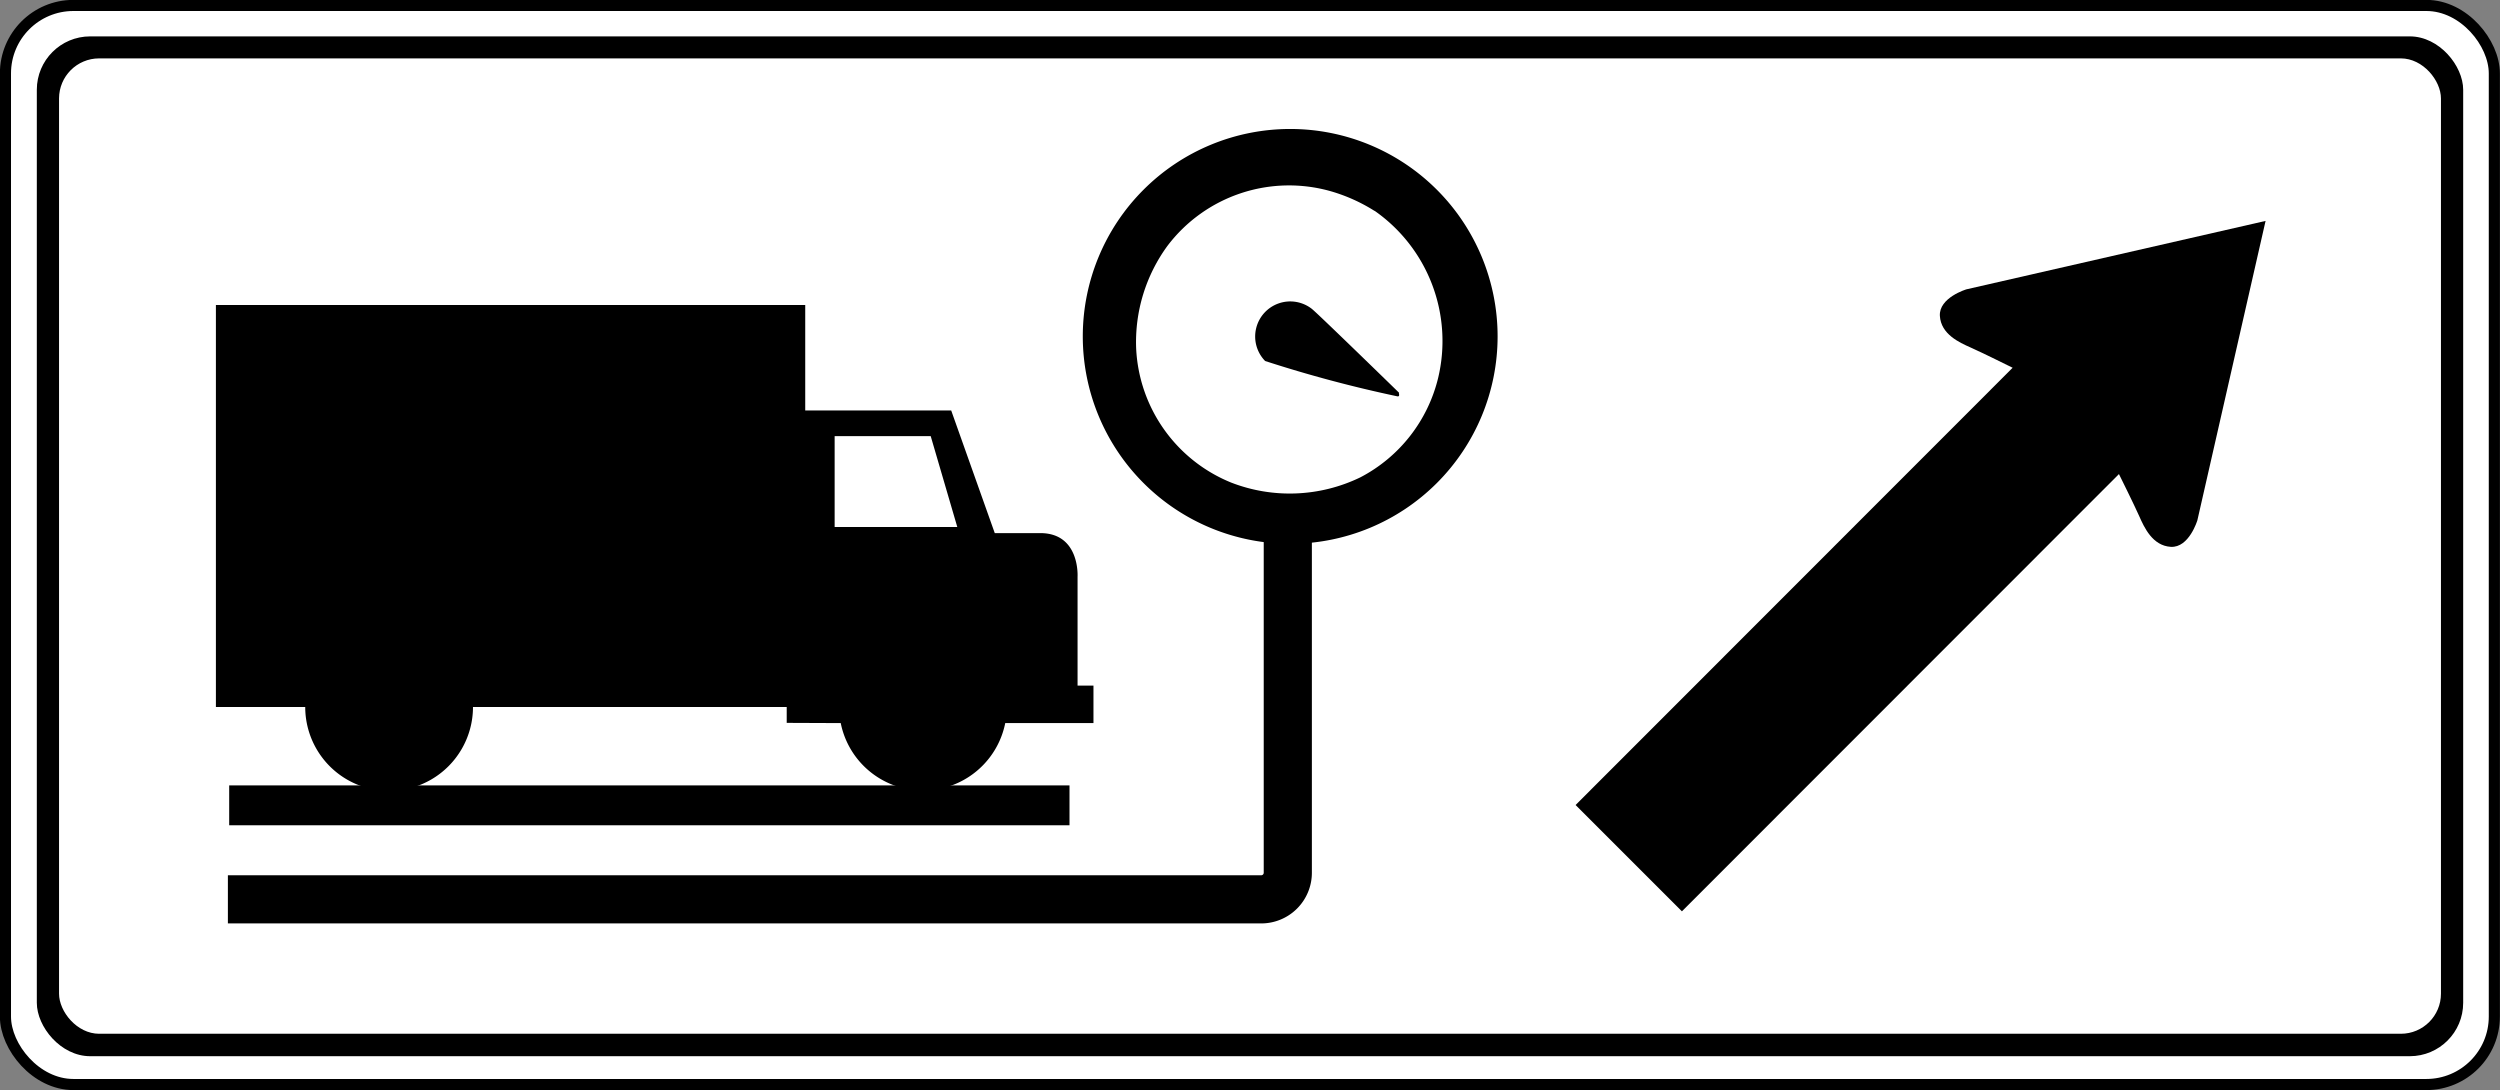
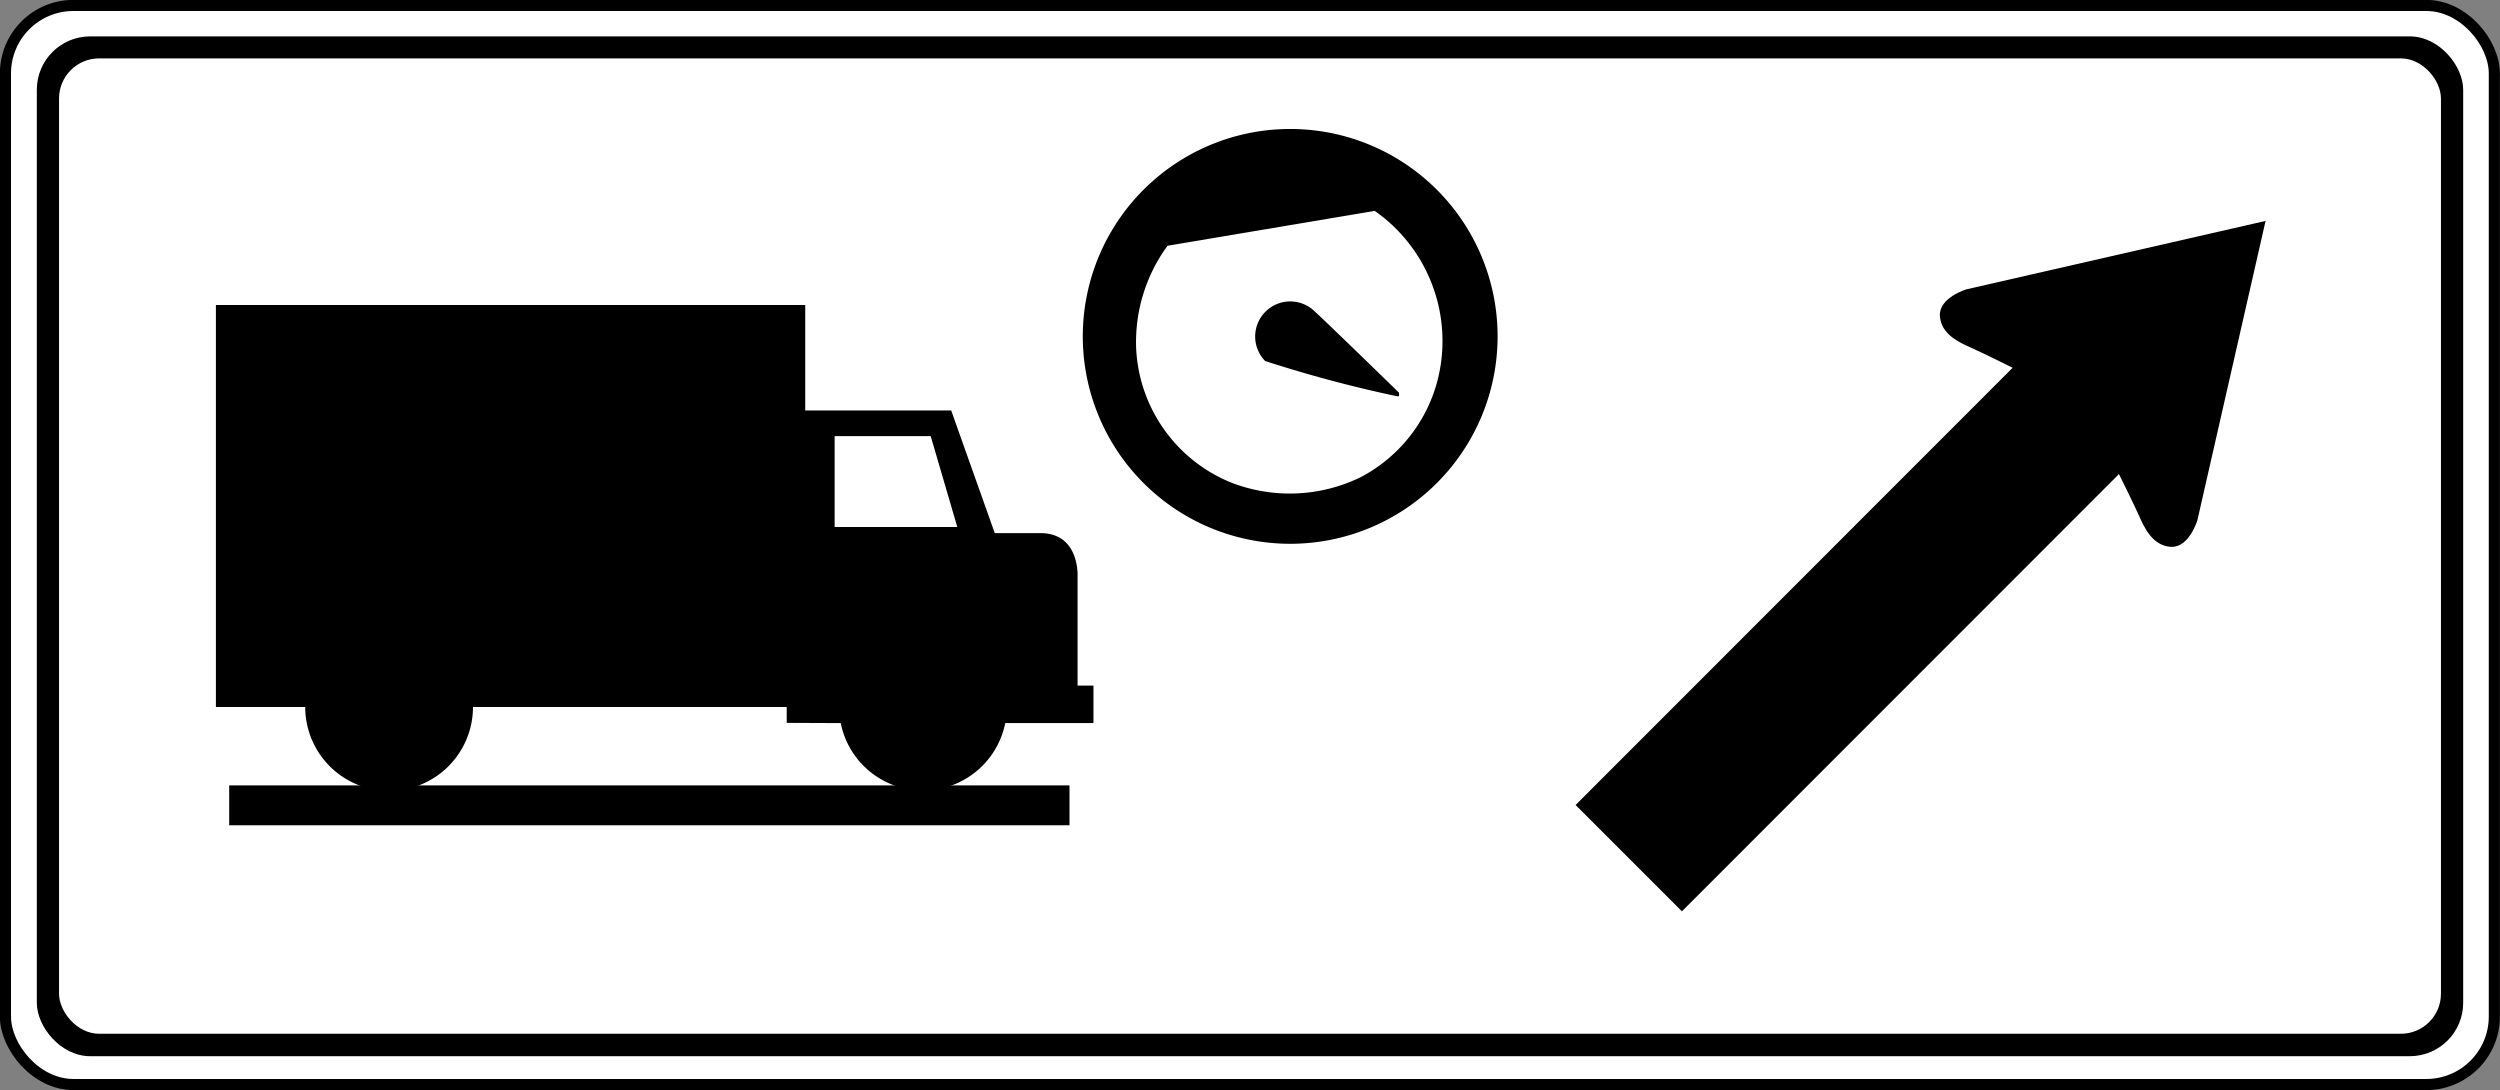
<svg xmlns="http://www.w3.org/2000/svg" id="Layer_1" data-name="Layer 1" viewBox="0 0 114.75 50.04">
  <rect x="0" y="0" width="114.75" height="50.04" fill="#808080" stroke="none" />
  <defs>
    <style>.cls-1,.cls-4,.cls-5,.cls-6{fill:none;}.cls-2{clip-path:url(#clip-path);}.cls-3{fill:#fff;}.cls-4,.cls-5,.cls-6{stroke:#000;}.cls-4{stroke-width:0.51px;}.cls-5{stroke-width:0.17px;}.cls-6{stroke-width:2.21px;}</style>
    <clipPath id="clip-path" transform="translate(-0.41 0)">
      <rect class="cls-1" x="-6.78" width="129.88" height="50.38" />
    </clipPath>
  </defs>
  <title>2571-SGIDH-2016-V1-PG57-IMG010</title>
  <g class="cls-2">
    <rect class="cls-3" x="0.25" y="0.25" width="114.24" height="49.53" rx="3.12" ry="3.12" />
    <rect class="cls-4" x="0.25" y="0.25" width="114.24" height="49.53" rx="3.12" ry="3.12" />
    <path class="cls-3" d="M56.57,26.83" transform="translate(-0.41 0)" />
    <path class="cls-5" d="M56.57,26.83" transform="translate(-0.41 0)" />
    <rect x="1.69" y="1.67" width="111.37" height="46.81" rx="2.45" ry="2.45" />
    <path d="M56.57,26.83" transform="translate(-0.41 0)" />
    <rect class="cls-3" x="2.71" y="2.68" width="109.33" height="44.77" rx="1.84" ry="1.84" />
    <path class="cls-3" d="M56.57,26.83" transform="translate(-0.41 0)" />
    <path d="M39,33.19a3.85,3.85,0,0,0,7.55,0H50.6V31.47h-.73v-5s.12-2-1.71-2H46.07l-2-5.63H37.37V14H10.32V32.45h4.1a3.85,3.85,0,0,0,7.7,0H36.52v.73Z" transform="translate(-0.41 0)" />
    <polygon class="cls-3" points="43.94 24.19 38.31 24.19 38.31 20.02 42.72 20.02 43.94 24.19" />
    <rect x="10.52" y="36.05" width="38.57" height="1.83" />
    <path d="M69.15,15.44a9.52,9.52,0,1,1-9.52-9.52,9.52,9.52,0,0,1,9.52,9.52" transform="translate(-0.41 0)" />
-     <path class="cls-6" d="M59.52,24.28V40.06a1.22,1.22,0,0,1-1.22,1.22H10.87" transform="translate(-0.41 0)" />
-     <path class="cls-3" d="M63.51,9.68a7.29,7.29,0,0,1,2.91,7.67,7,7,0,0,1-3.57,4.56,7.43,7.43,0,0,1-5.93.24A7,7,0,0,1,52.56,16,7.48,7.48,0,0,1,54,11.28a7,7,0,0,1,7.5-2.5,7.82,7.82,0,0,1,2,.9" transform="translate(-0.41 0)" />
+     <path class="cls-3" d="M63.51,9.68a7.29,7.29,0,0,1,2.91,7.67,7,7,0,0,1-3.57,4.56,7.43,7.43,0,0,1-5.93.24A7,7,0,0,1,52.56,16,7.48,7.48,0,0,1,54,11.28" transform="translate(-0.41 0)" />
    <path d="M60.65,14.2c.36.3,4.37,4.21,4,3.85-.09-.09.07.18-.11.14a59.42,59.42,0,0,1-6.06-1.62,1.61,1.61,0,0,1,2.16-2.38" transform="translate(-0.41 0)" />
    <path d="M104.4,10.14,90.67,13.28s-1.27.38-1.22,1.22.89,1.22,1.41,1.45,1.93.93,1.93.93L72.73,36.95l2.44,2.44,2.44,2.44L97.67,21.76s.7,1.41.93,1.93.61,1.36,1.45,1.41,1.22-1.22,1.22-1.22Z" transform="translate(-0.41 0)" />
  </g>
</svg>